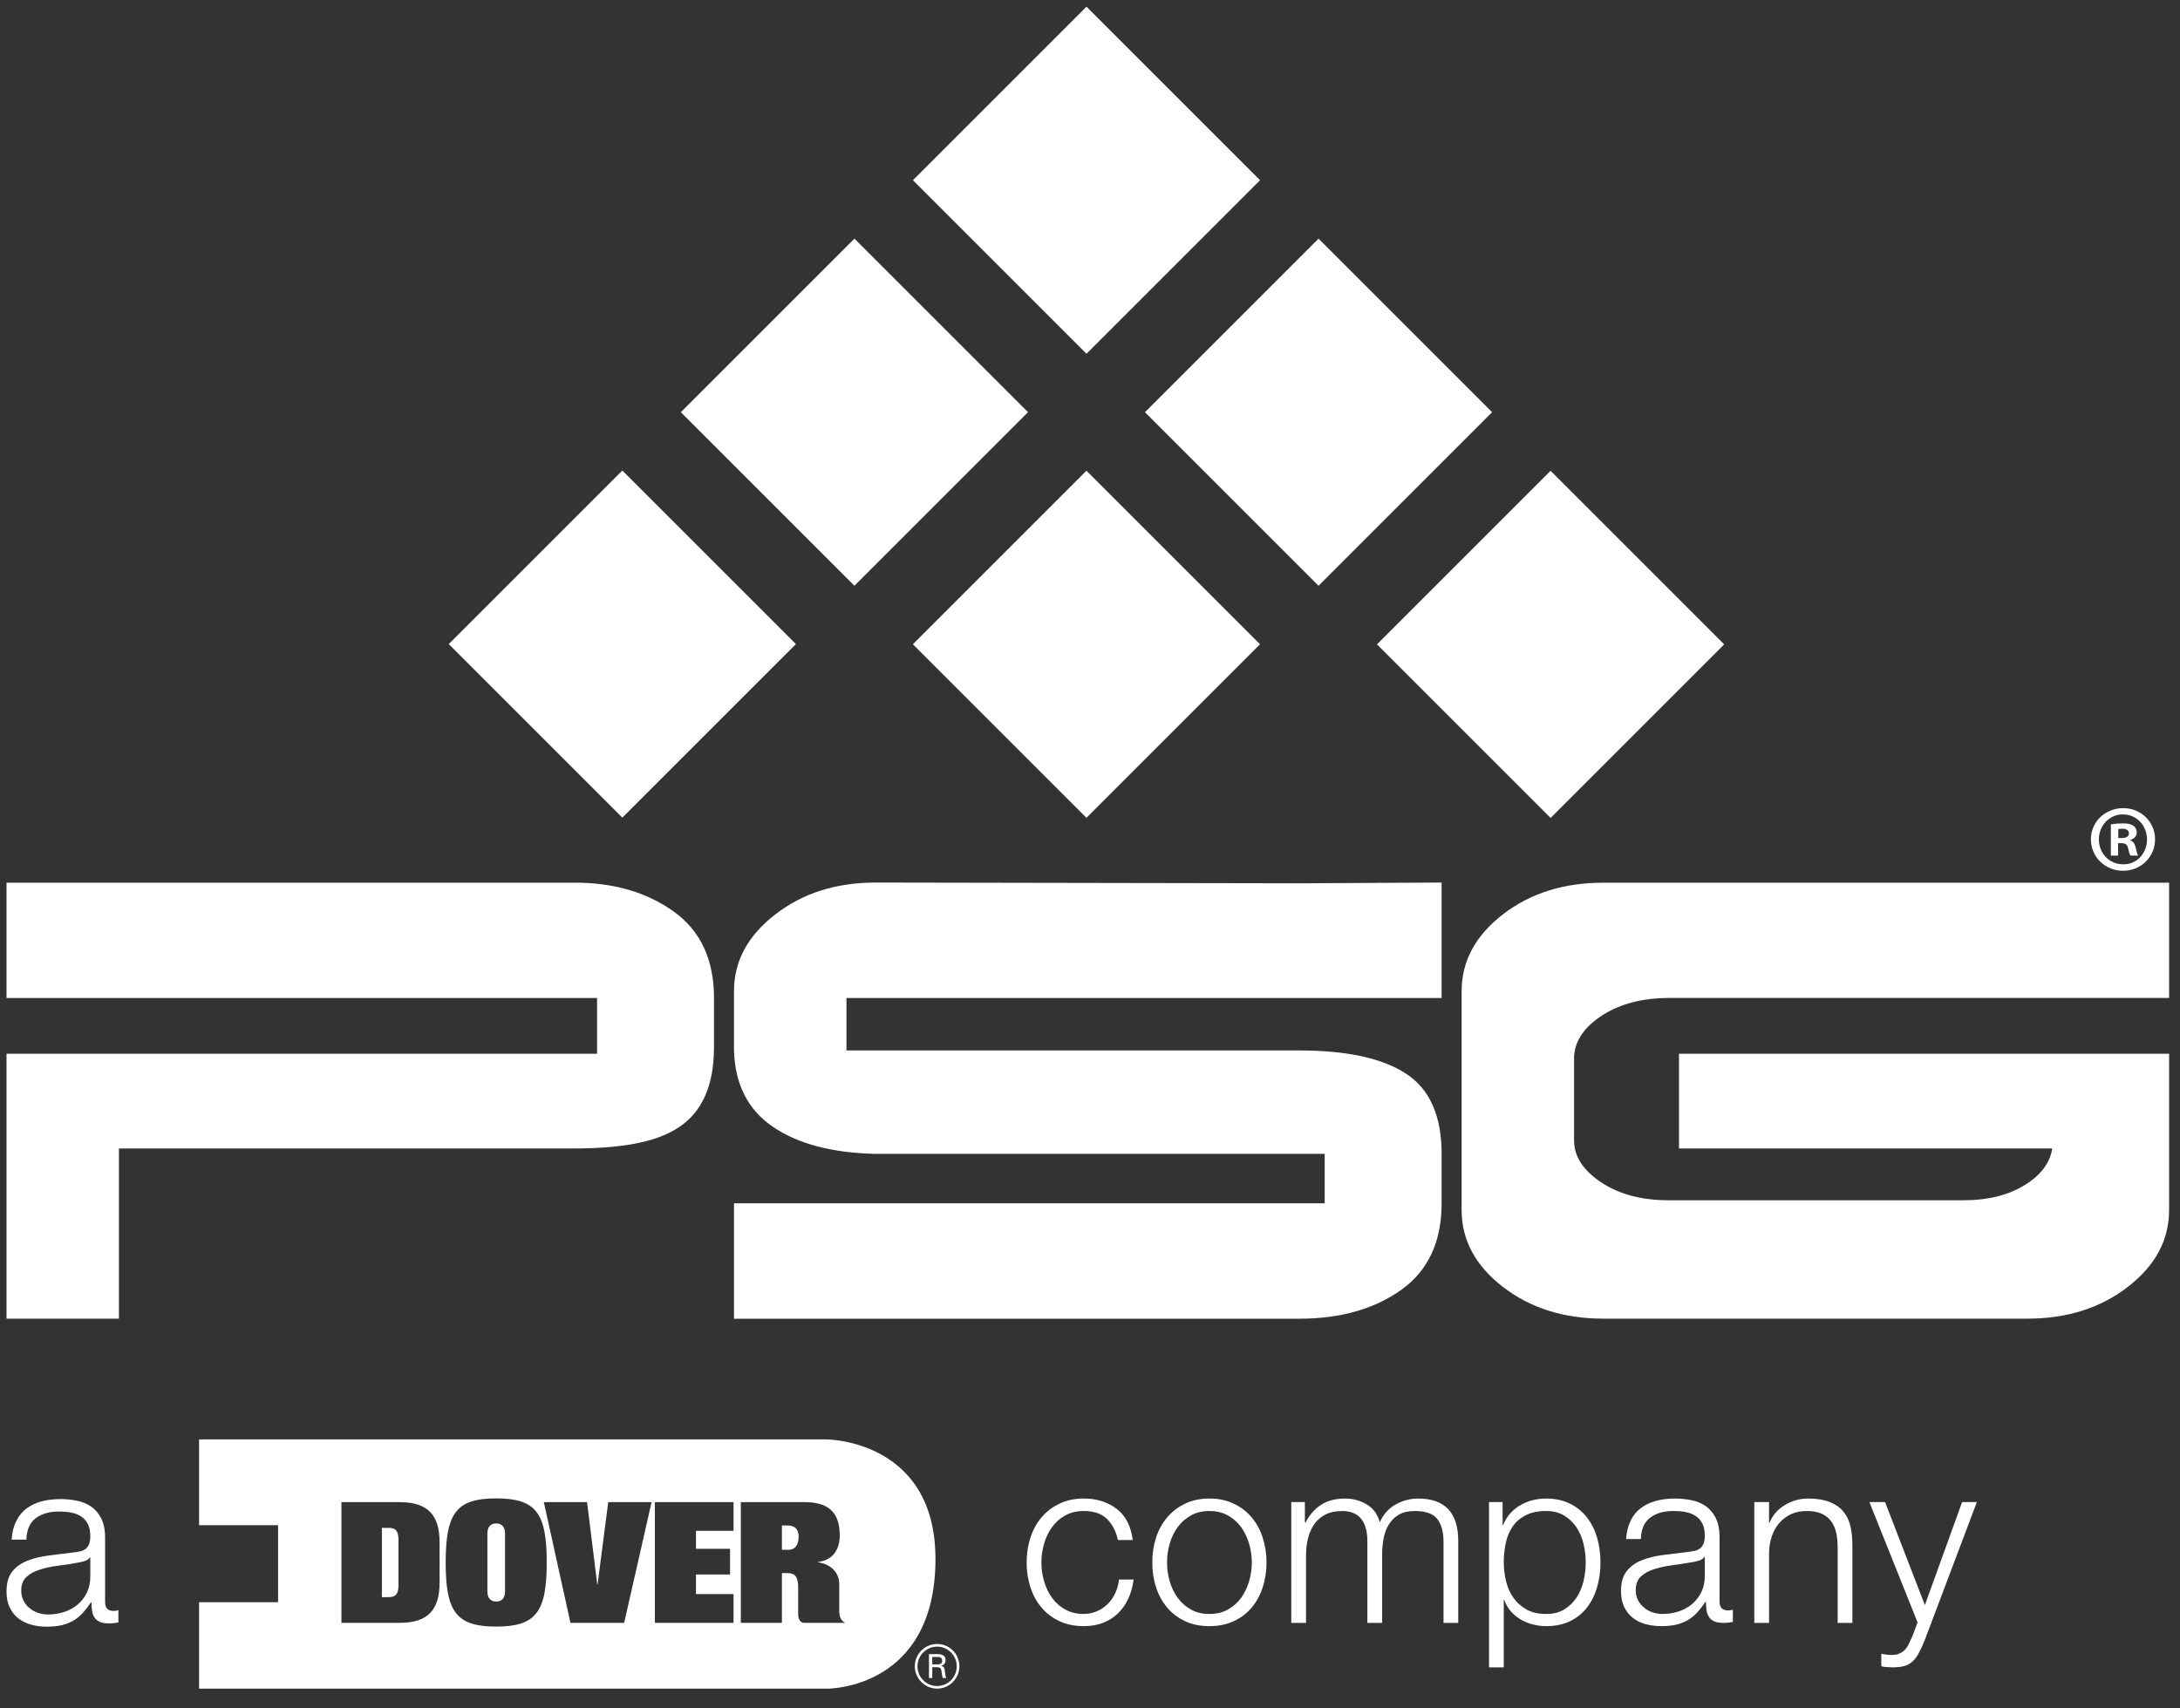
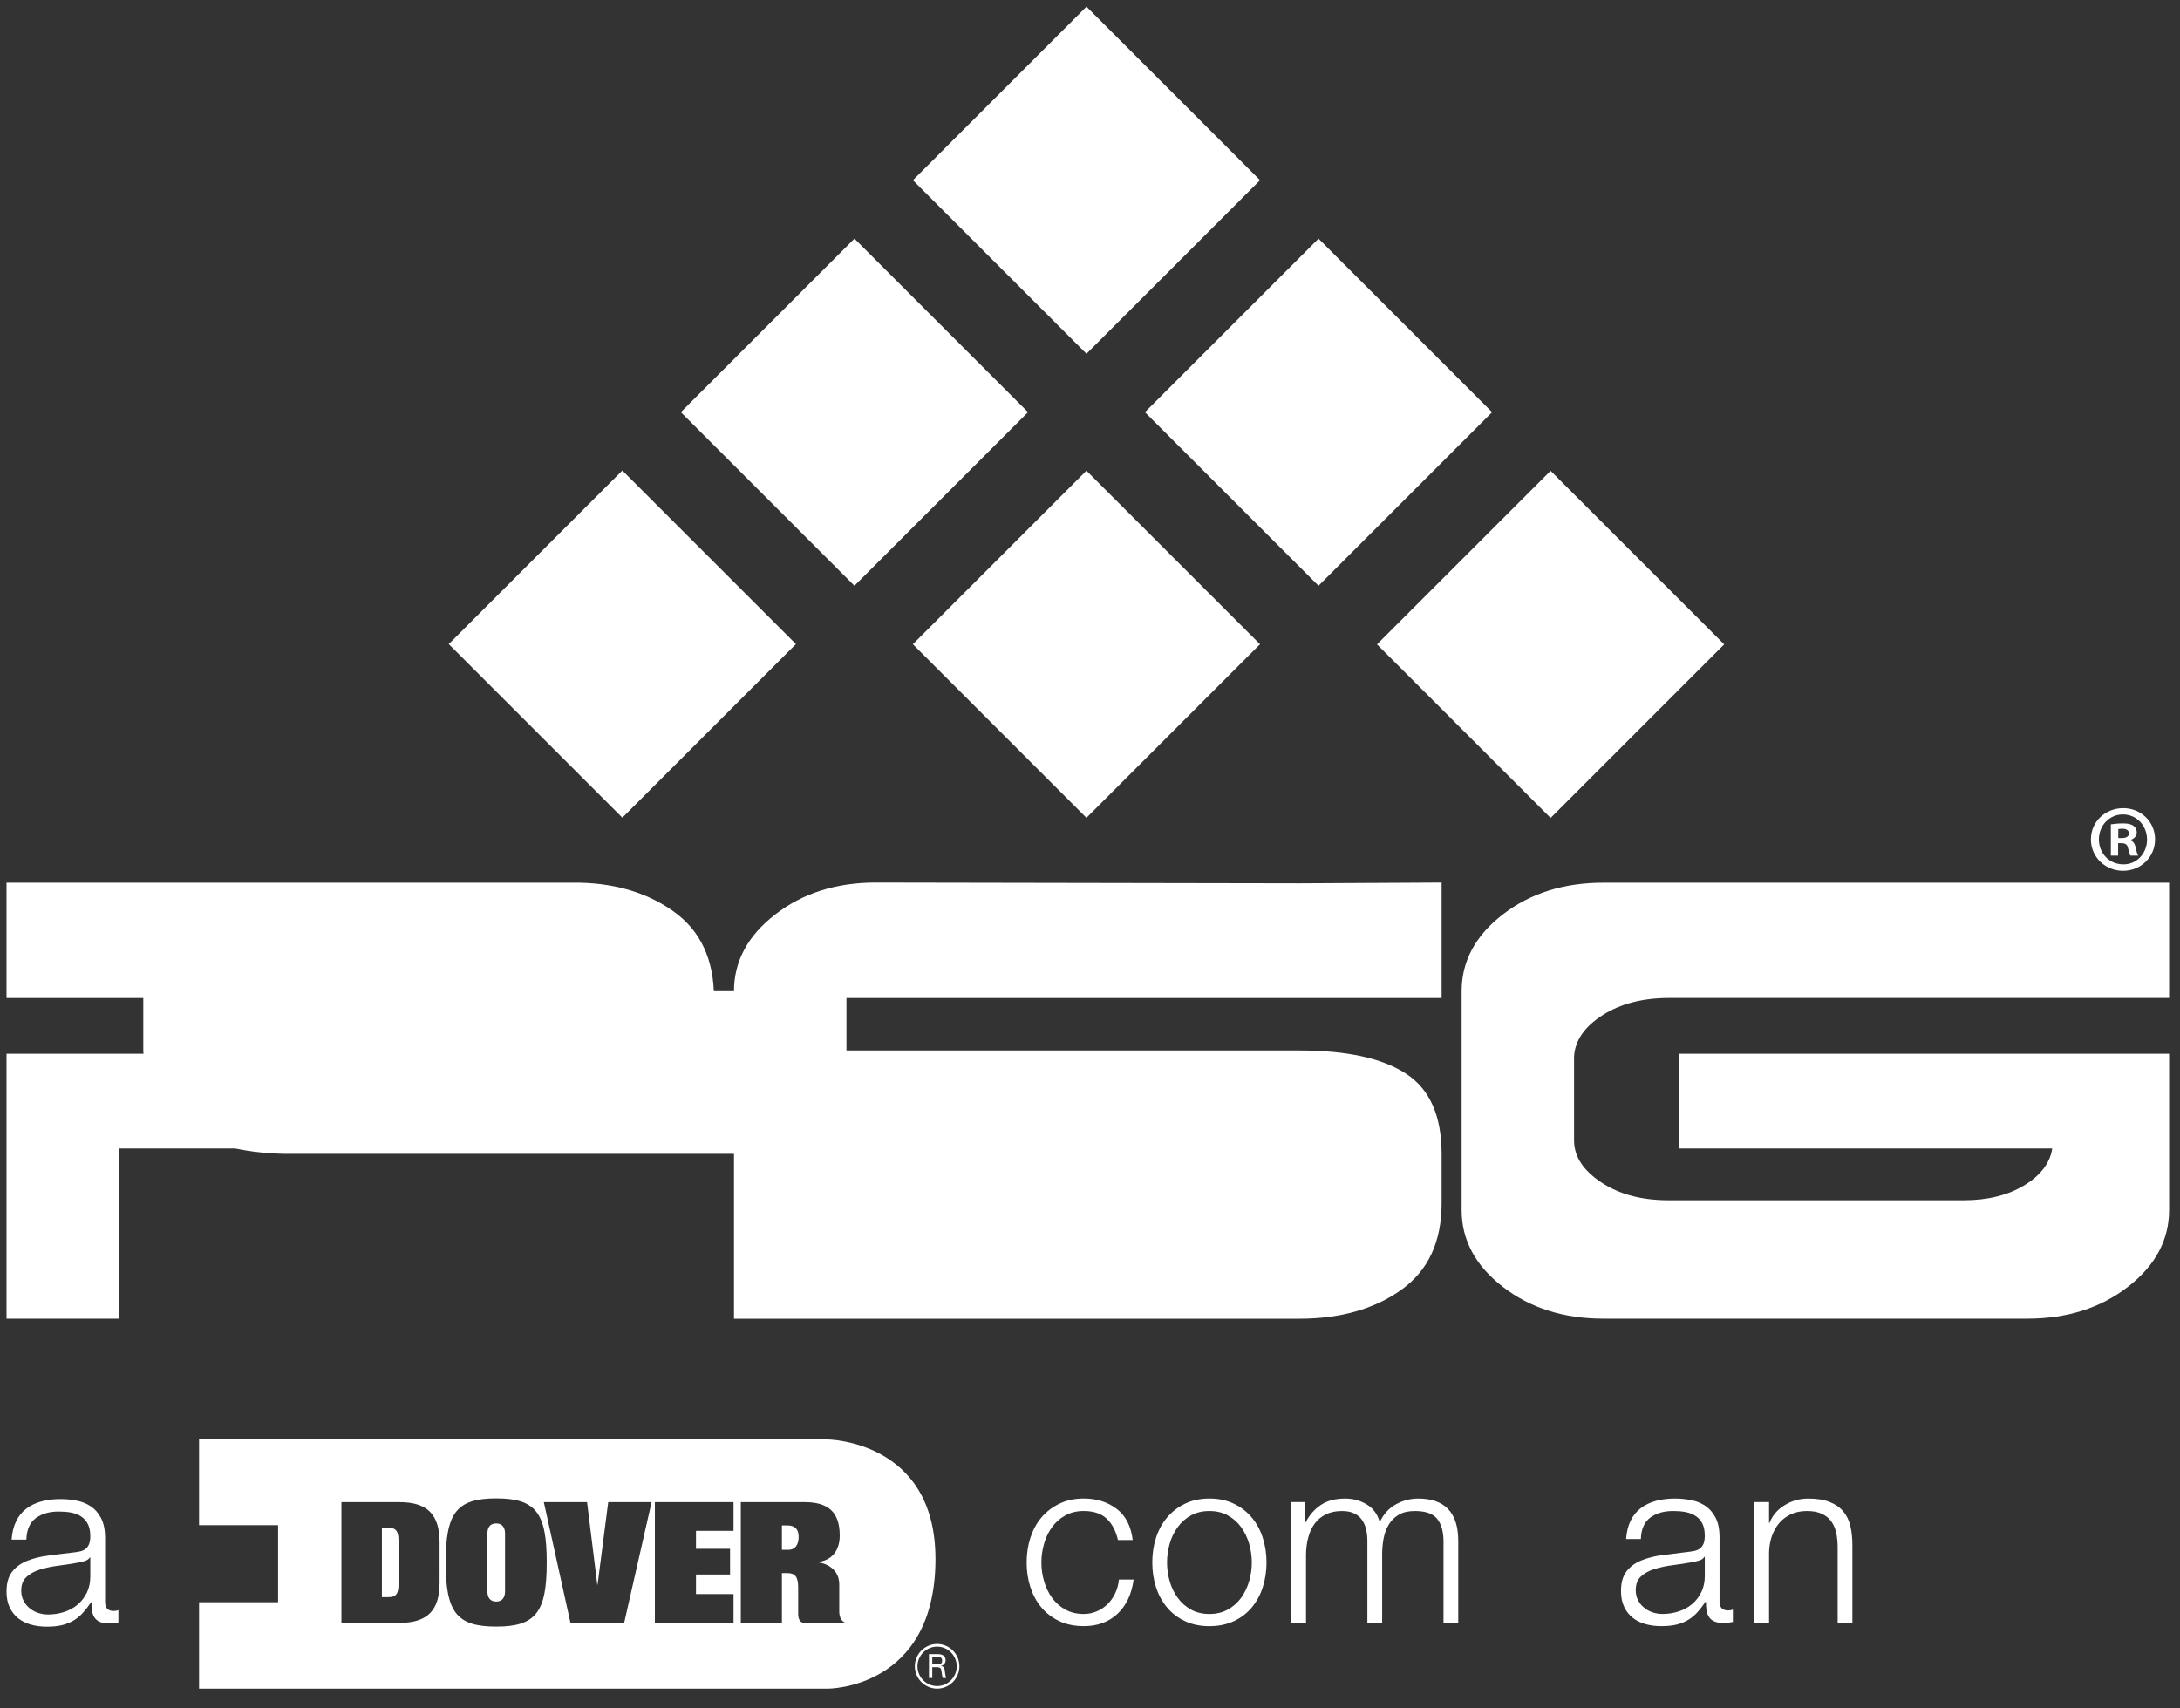
<svg xmlns="http://www.w3.org/2000/svg" version="1.1" id="Layer_1" x="0px" y="0px" viewBox="0 0 334.333 262" style="enable-background:new 0 0 334.333 262;" xml:space="preserve">
  <rect x="0" y="0" width="334.333" height="262" fill="#333333" stroke="none" />
  <style type="text/css">
	.st0{fill:#FFFFFF;}
</style>
-   <path class="st0" d="M112.568,152.032c0-4.592,2.114-8.524,6.329-11.769c4.21-3.265,9.348-4.893,15.399-4.893l65.07,0.116  l21.725-0.116v17.707h-76.673h-14.601v8.047h69.439c7.278,0,12.738,1.183,16.38,3.564c3.638,2.37,5.455,6.466,5.455,12.297v7.586  c0,5.911-2.062,10.33-6.204,13.284c-4.14,2.942-9.344,4.417-15.631,4.417h-64.959h-21.729v-17.701h90.592v-7.586h-68.976  c-6.594-0.158-11.807-1.53-15.631-4.139c-3.839-2.606-5.831-6.517-5.985-11.722v-4.603V152.032z" />
+   <path class="st0" d="M112.568,152.032c0-4.592,2.114-8.524,6.329-11.769c4.21-3.265,9.348-4.893,15.399-4.893l65.07,0.116  l21.725-0.116v17.707h-76.673h-14.601v8.047h69.439c7.278,0,12.738,1.183,16.38,3.564c3.638,2.37,5.455,6.466,5.455,12.297v7.586  c0,5.911-2.062,10.33-6.204,13.284c-4.14,2.942-9.344,4.417-15.631,4.417h-64.959h-21.729v-17.701v-7.586h-68.976  c-6.594-0.158-11.807-1.53-15.631-4.139c-3.839-2.606-5.831-6.517-5.985-11.722v-4.603V152.032z" />
  <path class="st0" d="M332.663,161.636v14.88v9.082c0,4.599-2.112,8.528-6.322,11.786c-4.216,3.256-9.348,4.879-15.403,4.879h-65.047  c-6.055,0-11.195-1.623-15.411-4.879c-4.21-3.258-6.32-7.186-6.32-11.786v-33.562c0-4.592,2.11-8.523,6.32-11.775  c4.216-3.26,9.355-4.868,15.411-4.868h86.772v17.68h-76.666c-4.054,0-7.466,0.878-10.225,2.638c-2.76,1.773-4.21,3.87-4.368,6.325  v12.873c0,2.458,1.376,4.587,4.14,6.436c2.763,1.84,6.204,2.76,10.347,2.76h45.284c3.674,0,6.782-0.766,9.304-2.308  c2.534-1.532,3.944-3.492,4.261-5.638h-57.244v-14.525h67.119H332.663z" />
  <path class="st0" d="M1,153.077v-17.688h21.723h65.055c6.213-0.072,11.379,1.458,15.519,4.406c4.134,2.95,6.204,7.375,6.204,13.282  v7.584c0,5.812-1.817,9.927-5.457,12.294c-3.643,2.378-9.104,3.208-16.382,3.208H18.239v7.941v18.163H1v-16.671v-23.962h90.571  v-8.557H1z" />
  <rect x="147.82" y="8.798" transform="matrix(0.707 -0.707 0.707 0.707 29.279 125.932)" class="st0" width="37.652" height="37.652" />
  <rect x="183.417" y="44.386" transform="matrix(0.707 -0.707 0.707 0.707 14.537 161.521)" class="st0" width="37.653" height="37.653" />
  <rect x="219.007" y="79.977" transform="matrix(0.707 -0.707 0.707 0.707 -0.198 197.131)" class="st0" width="37.655" height="37.655" />
  <rect x="76.638" y="79.976" transform="matrix(0.707 -0.707 0.707 0.707 -41.904 96.434)" class="st0" width="37.656" height="37.656" />
  <rect x="112.231" y="44.384" transform="matrix(0.707 -0.707 0.707 0.707 -6.309 111.191)" class="st0" width="37.654" height="37.654" />
  <rect x="147.821" y="79.979" transform="matrix(0.707 -0.707 0.707 0.707 -21.054 146.782)" class="st0" width="37.652" height="37.652" />
  <path class="st0" d="M330.509,128.745c0,2.691-2.163,4.82-4.909,4.82c-2.752,0-4.932-2.129-4.932-4.82  c0-2.687,2.18-4.788,4.965-4.788C328.346,123.957,330.509,126.057,330.509,128.745 M321.891,128.745c0,2.142,1.599,3.83,3.741,3.83  c2.068,0.032,3.645-1.688,3.645-3.796c0-2.14-1.578-3.86-3.71-3.86C323.49,124.919,321.891,126.639,321.891,128.745   M324.841,131.234h-1.114v-4.793c0.437-0.057,1.053-0.146,1.84-0.146c0.907,0,1.321,0.146,1.64,0.382  c0.285,0.2,0.492,0.551,0.492,1.023c0,0.582-0.435,0.962-0.988,1.141v0.057c0.467,0.141,0.698,0.525,0.846,1.171  c0.142,0.726,0.264,0.988,0.353,1.167h-1.171c-0.146-0.179-0.237-0.585-0.378-1.167c-0.09-0.5-0.384-0.737-1-0.737h-0.521V131.234z   M324.87,128.545h0.526c0.612,0,1.106-0.207,1.106-0.701c0-0.439-0.317-0.73-1.023-0.73c-0.293,0-0.498,0.031-0.61,0.057V128.545z" />
  <g>
    <g>
      <path class="st0" d="M2.471,233.35c0.378-0.787,0.899-1.437,1.557-1.94c0.658-0.498,1.427-0.872,2.315-1.112    c0.888-0.24,1.868-0.361,2.952-0.361c0.81,0,1.619,0.082,2.431,0.239c0.814,0.15,1.543,0.446,2.199,0.876    c0.646,0.431,1.169,1.032,1.578,1.817c0.405,0.777,0.614,1.785,0.614,3.024v9.845c0,0.91,0.437,1.359,1.319,1.359    c0.268,0,0.507-0.042,0.72-0.139v1.901c-0.262,0.055-0.496,0.088-0.696,0.11c-0.211,0.023-0.46,0.038-0.775,0.038    c-0.568,0-1.032-0.072-1.384-0.237c-0.344-0.156-0.61-0.373-0.804-0.662c-0.194-0.289-0.317-0.629-0.38-1.026    c-0.061-0.392-0.089-0.829-0.089-1.312h-0.07c-0.409,0.608-0.821,1.135-1.239,1.605c-0.417,0.462-0.886,0.851-1.397,1.161    c-0.517,0.314-1.102,0.553-1.764,0.724c-0.66,0.162-1.437,0.247-2.352,0.247c-0.863,0-1.671-0.097-2.421-0.304    c-0.757-0.204-1.414-0.529-1.979-0.973c-0.561-0.437-1-1.004-1.327-1.684C1.156,245.866,1,245.058,1,244.118    c0-1.285,0.287-2.294,0.857-3.032c0.572-0.73,1.338-1.285,2.283-1.667c0.941-0.384,2.011-0.65,3.193-0.804    c1.18-0.163,2.387-0.306,3.603-0.452c0.481-0.047,0.903-0.109,1.262-0.183c0.353-0.07,0.657-0.198,0.901-0.376    c0.236-0.173,0.418-0.426,0.549-0.734c0.131-0.312,0.198-0.717,0.198-1.218c0-0.775-0.123-1.399-0.374-1.887    c-0.251-0.49-0.597-0.88-1.036-1.162c-0.45-0.296-0.962-0.489-1.553-0.601c-0.58-0.108-1.213-0.156-1.882-0.156    c-1.435,0-2.608,0.342-3.52,1.023c-0.905,0.678-1.393,1.773-1.437,3.284H1.783C1.857,235.076,2.083,234.139,2.471,233.35     M13.776,238.881c-0.142,0.262-0.425,0.458-0.827,0.572c-0.41,0.116-0.766,0.209-1.074,0.251    c-0.962,0.169-1.946,0.329-2.963,0.454c-1.026,0.129-1.94,0.329-2.784,0.591c-0.835,0.26-1.528,0.637-2.062,1.129    c-0.543,0.492-0.81,1.19-0.81,2.1c0,0.572,0.114,1.083,0.344,1.524c0.226,0.45,0.526,0.831,0.914,1.15    c0.378,0.327,0.829,0.574,1.327,0.74c0.502,0.169,1.017,0.247,1.541,0.247c0.861,0,1.691-0.135,2.48-0.393    c0.793-0.259,1.48-0.645,2.07-1.148c0.58-0.498,1.047-1.11,1.399-1.83c0.344-0.717,0.515-1.536,0.515-2.444v-2.942H13.776z" />
    </g>
    <g>
      <path class="st0" d="M169.733,232.947c-0.84-0.789-2.011-1.182-3.515-1.182c-1.083,0-2.032,0.226-2.843,0.684    c-0.812,0.448-1.494,1.047-2.028,1.794c-0.54,0.738-0.951,1.582-1.22,2.532c-0.274,0.945-0.414,1.907-0.414,2.891    c0,0.979,0.141,1.944,0.414,2.885c0.27,0.949,0.68,1.789,1.22,2.534c0.534,0.741,1.216,1.346,2.028,1.794    c0.812,0.454,1.76,0.68,2.843,0.68c0.692,0,1.348-0.135,1.965-0.397c0.627-0.258,1.182-0.624,1.656-1.089    c0.481-0.466,0.876-1.021,1.184-1.669c0.312-0.646,0.508-1.355,0.578-2.125h2.262c-0.314,2.258-1.144,4.01-2.484,5.261    c-1.34,1.256-3.06,1.884-5.16,1.884c-1.422,0-2.672-0.255-3.756-0.77c-1.087-0.51-2.003-1.207-2.75-2.098    c-0.745-0.888-1.3-1.921-1.69-3.105c-0.38-1.188-0.572-2.45-0.572-3.784c0-1.348,0.192-2.604,0.572-3.792    c0.39-1.184,0.945-2.226,1.69-3.106c0.747-0.884,1.663-1.593,2.75-2.114c1.083-0.53,2.334-0.802,3.756-0.802    c1.977,0,3.657,0.538,5.043,1.587c1.376,1.053,2.191,2.644,2.454,4.775h-2.262C171.137,234.831,170.565,233.74,169.733,232.947" />
      <path class="st0" d="M189.232,230.65c1.095,0.524,2.007,1.236,2.748,2.121c0.738,0.88,1.304,1.92,1.682,3.104    c0.38,1.182,0.576,2.446,0.576,3.788c0,1.34-0.196,2.598-0.576,3.79c-0.378,1.181-0.944,2.213-1.682,3.106    c-0.741,0.886-1.654,1.589-2.748,2.098c-1.089,0.511-2.346,0.77-3.756,0.77c-1.412,0-2.661-0.258-3.744-0.77    c-1.095-0.51-2.005-1.213-2.75-2.098c-0.747-0.893-1.306-1.925-1.692-3.106c-0.382-1.192-0.57-2.45-0.57-3.79    c0-1.342,0.188-2.606,0.57-3.788c0.386-1.184,0.945-2.224,1.692-3.104c0.745-0.886,1.655-1.597,2.75-2.121    c1.083-0.527,2.332-0.794,3.744-0.794C186.886,229.855,188.143,230.123,189.232,230.65 M182.642,232.451    c-0.81,0.448-1.49,1.047-2.026,1.79c-0.54,0.742-0.953,1.585-1.224,2.532c-0.274,0.949-0.41,1.91-0.41,2.889    c0,0.986,0.137,1.95,0.41,2.889c0.272,0.95,0.684,1.791,1.224,2.53c0.536,0.747,1.216,1.346,2.026,1.796    c0.812,0.458,1.756,0.684,2.834,0.684c1.08,0,2.022-0.226,2.838-0.684c0.814-0.45,1.49-1.049,2.03-1.796    c0.534-0.739,0.939-1.58,1.224-2.53c0.274-0.939,0.412-1.903,0.412-2.889c0-0.979-0.139-1.94-0.412-2.889    c-0.285-0.946-0.69-1.79-1.224-2.532c-0.54-0.743-1.216-1.342-2.03-1.79c-0.815-0.46-1.758-0.684-2.838-0.684    C184.399,231.767,183.454,231.991,182.642,232.451" />
      <path class="st0" d="M200.121,230.397v3.125h0.11c0.589-1.148,1.376-2.045,2.355-2.691c0.962-0.646,2.203-0.973,3.707-0.973    c1.216,0,2.33,0.304,3.318,0.903c0.998,0.593,1.663,1.5,1.996,2.729c0.555-1.23,1.371-2.137,2.448-2.729    c1.074-0.599,2.224-0.903,3.442-0.903c4.094,0,6.145,2.169,6.145,6.502v12.569h-2.26v-12.461c0-1.532-0.329-2.703-0.973-3.501    c-0.644-0.802-1.783-1.199-3.411-1.199c-0.987,0-1.796,0.177-2.448,0.551c-0.641,0.371-1.158,0.866-1.538,1.494    c-0.384,0.614-0.656,1.334-0.808,2.132c-0.163,0.802-0.23,1.633-0.23,2.499v10.484h-2.269v-12.569    c0-0.622-0.059-1.213-0.194-1.775c-0.137-0.564-0.348-1.062-0.644-1.473c-0.302-0.422-0.705-0.753-1.209-0.988    c-0.5-0.237-1.114-0.355-1.827-0.355c-0.956,0-1.79,0.165-2.492,0.513c-0.715,0.357-1.289,0.831-1.731,1.443    c-0.443,0.61-0.77,1.325-0.983,2.154c-0.217,0.827-0.329,1.724-0.329,2.71v10.342h-2.262v-18.532H200.121z" />
-       <path class="st0" d="M230.446,230.397v3.522h0.08c0.524-1.298,1.38-2.29,2.564-2.999c1.183-0.709,2.532-1.062,4.035-1.062    c1.41,0,2.638,0.268,3.68,0.796c1.047,0.52,1.912,1.239,2.606,2.134c0.688,0.901,1.203,1.937,1.541,3.121    c0.336,1.184,0.502,2.434,0.502,3.758c0,1.315-0.165,2.564-0.502,3.742c-0.338,1.188-0.853,2.237-1.541,3.128    c-0.694,0.901-1.559,1.61-2.606,2.12c-1.042,0.511-2.269,0.77-3.68,0.77c-0.669,0-1.332-0.082-2.007-0.251    c-0.677-0.167-1.29-0.42-1.865-0.747c-0.574-0.34-1.085-0.755-1.53-1.262c-0.437-0.498-0.787-1.089-1.025-1.758h-0.074v10.341    h-2.262v-25.353H230.446z M242.856,236.808c-0.226-0.947-0.587-1.787-1.074-2.528c-0.492-0.743-1.129-1.35-1.891-1.811    c-0.762-0.471-1.684-0.705-2.765-0.705c-1.241,0-2.277,0.219-3.121,0.648c-0.838,0.43-1.511,0.996-2.005,1.72    c-0.511,0.724-0.859,1.559-1.063,2.515c-0.203,0.954-0.312,1.965-0.312,3.02c0,0.952,0.122,1.906,0.344,2.851    c0.224,0.951,0.601,1.789,1.114,2.532c0.515,0.743,1.188,1.344,2.011,1.817c0.823,0.467,1.84,0.692,3.032,0.692    c1.081,0,2.003-0.224,2.765-0.692c0.762-0.473,1.399-1.074,1.891-1.817c0.487-0.743,0.847-1.581,1.074-2.532    c0.226-0.945,0.337-1.899,0.337-2.851C243.192,238.703,243.082,237.756,242.856,236.808" />
      <path class="st0" d="M250.07,233.27c0.378-0.787,0.901-1.437,1.561-1.937c0.658-0.504,1.431-0.876,2.315-1.116    c0.884-0.239,1.866-0.361,2.946-0.361c0.815,0,1.625,0.082,2.444,0.239c0.812,0.148,1.54,0.446,2.192,0.876    c0.646,0.431,1.167,1.032,1.578,1.815c0.407,0.779,0.61,1.787,0.61,3.026v9.846c0,0.912,0.439,1.361,1.323,1.361    c0.266,0,0.507-0.044,0.72-0.142v1.903c-0.266,0.055-0.5,0.089-0.696,0.112c-0.205,0.019-0.458,0.036-0.77,0.036    c-0.578,0-1.036-0.07-1.388-0.238c-0.344-0.156-0.616-0.374-0.8-0.661c-0.195-0.285-0.321-0.629-0.386-1.025    c-0.053-0.393-0.091-0.83-0.091-1.313h-0.068c-0.405,0.605-0.817,1.135-1.236,1.604c-0.422,0.464-0.893,0.852-1.402,1.163    c-0.519,0.313-1.102,0.549-1.758,0.72c-0.659,0.162-1.445,0.247-2.353,0.247c-0.865,0-1.671-0.097-2.421-0.302    c-0.759-0.205-1.418-0.527-1.979-0.973c-0.561-0.437-1.004-1.005-1.327-1.686c-0.325-0.68-0.483-1.487-0.483-2.427    c0-1.285,0.285-2.296,0.859-3.03c0.578-0.732,1.336-1.287,2.281-1.667c0.943-0.386,2.009-0.654,3.193-0.808    c1.178-0.158,2.387-0.302,3.611-0.449c0.477-0.051,0.897-0.11,1.258-0.184c0.355-0.067,0.654-0.196,0.893-0.376    c0.243-0.175,0.426-0.428,0.561-0.734c0.125-0.312,0.194-0.719,0.194-1.218c0-0.773-0.122-1.399-0.373-1.884    c-0.251-0.496-0.599-0.884-1.044-1.165c-0.445-0.295-0.962-0.49-1.551-0.601c-0.58-0.108-1.207-0.156-1.88-0.156    c-1.439,0-2.606,0.34-3.518,1.021c-0.912,0.678-1.39,1.773-1.435,3.284h-2.265C249.46,234.994,249.687,234.059,250.07,233.27     M261.38,238.801c-0.142,0.262-0.422,0.458-0.823,0.57c-0.409,0.12-0.766,0.213-1.076,0.253c-0.963,0.169-1.944,0.327-2.961,0.454    c-1.025,0.129-1.95,0.329-2.786,0.591c-0.84,0.26-1.528,0.637-2.066,1.129c-0.536,0.492-0.804,1.188-0.804,2.102    c0,0.57,0.108,1.081,0.338,1.522c0.228,0.45,0.532,0.833,0.922,1.152c0.372,0.325,0.817,0.57,1.319,0.736    c0.504,0.169,1.019,0.247,1.545,0.247c0.859,0,1.692-0.133,2.477-0.392c0.798-0.258,1.478-0.644,2.07-1.148    c0.58-0.498,1.051-1.11,1.399-1.832c0.344-0.715,0.519-1.536,0.519-2.444v-2.94H261.38z" />
      <path class="st0" d="M271.309,230.397v3.199h0.069c0.429-1.127,1.199-2.028,2.296-2.708c1.11-0.684,2.311-1.03,3.629-1.03    c1.296,0,2.372,0.167,3.246,0.504c0.88,0.34,1.576,0.81,2.1,1.422c0.53,0.612,0.901,1.353,1.12,2.237    c0.213,0.891,0.319,1.884,0.319,2.982v11.927h-2.258v-11.56c0-0.796-0.074-1.538-0.211-2.211    c-0.148-0.682-0.399-1.281-0.756-1.781c-0.361-0.504-0.848-0.893-1.462-1.186c-0.606-0.283-1.372-0.424-2.281-0.424    c-0.903,0-1.713,0.156-2.424,0.477c-0.699,0.327-1.304,0.773-1.796,1.33c-0.485,0.565-0.868,1.236-1.15,2.013    c-0.268,0.779-0.422,1.621-0.441,2.53v10.811h-2.264v-18.532H271.309z" />
-       <path class="st0" d="M289.103,230.397l6.103,15.8l5.711-15.8h2.262l-8.051,21.329c-0.325,0.789-0.633,1.439-0.925,1.961    c-0.285,0.515-0.605,0.916-0.958,1.218c-0.34,0.297-0.753,0.515-1.215,0.648c-0.466,0.127-1.062,0.196-1.775,0.196    c-0.458-0.025-0.812-0.048-1.063-0.055c-0.255-0.014-0.467-0.051-0.665-0.124v-1.904c0.264,0.048,0.519,0.093,0.774,0.129    c0.249,0.034,0.507,0.055,0.775,0.055c0.5,0,0.912-0.074,1.235-0.226c0.321-0.139,0.601-0.336,0.847-0.587    c0.234-0.251,0.438-0.553,0.603-0.916c0.171-0.359,0.35-0.749,0.546-1.182l0.781-2.081l-7.392-18.461H289.103z" />
    </g>
  </g>
  <g>
    <path class="st0" d="M120.777,233.983h-0.859v3.733h0.998c1.148,0,1.568-0.933,1.568-1.992   C122.484,234.398,121.733,233.983,120.777,233.983z" />
    <path class="st0" d="M76.096,233.671c-0.932,0-1.348,0.624-1.348,1.557v8.87c0,0.929,0.416,1.557,1.348,1.557   c0.935,0,1.359-0.628,1.359-1.557v-8.87C77.455,234.295,77.031,233.671,76.096,233.671z" />
    <path class="st0" d="M59.573,234.35H58.57v10.628h1.003c1.142,0,1.542-0.492,1.542-1.914v-6.795   C61.115,234.842,60.715,234.35,59.573,234.35z" />
    <path class="st0" d="M126.783,220.787H30.529v13.16h12.119v11.809H30.529v13.257h96.46c0,0,16.479,0.063,16.479-19.889   C143.467,220.821,126.783,220.787,126.783,220.787z M67.417,242.73c0,4.227-1.8,6.192-6.141,6.192h-8.914v-18.488l0.019-0.026   h8.895c4.341,0,6.141,1.971,6.141,6.196V242.73z M76.096,249.493c-6.088,0-7.744-2.231-7.744-9.83c0-7.597,1.656-9.83,7.744-9.83   c6.099,0,7.753,2.234,7.753,9.83C83.849,247.262,82.195,249.493,76.096,249.493z M95.724,248.923h-8.236l-4.085-18.518h6.63   l1.566,12.655h0.046l1.633-12.655h6.652L95.724,248.923z M112.498,234.81h-5.759v2.753h5.225v3.944h-5.225v3.003h5.759v4.413   h-12.062v-18.518h12.062V234.81z M129.556,248.923h-6.234c-0.557,0-0.912-0.528-0.912-1.35v-4.077c0-1.582-0.439-2.203-1.61-2.203   h-0.882v7.629h-6.304v-18.518h9.752c3.645,0,5.419,1.505,5.419,5.135c0,2.332-1.26,3.813-3.316,4.041v0.059   c1.307,0.152,3.242,1.085,3.242,3.37v4.176c0,1.011,0.446,1.526,0.865,1.682L129.556,248.923z" />
  </g>
  <g>
    <path class="st0" d="M147.136,255.579c0,1.916-1.555,3.434-3.417,3.434c-1.845,0-3.418-1.518-3.418-3.434   c0-1.916,1.589-3.416,3.418-3.416C145.596,252.163,147.136,253.682,147.136,255.579z M140.707,255.579   c0,1.699,1.365,3.037,3.011,3.037c1.661,0,3.011-1.355,3.011-3.037c0-1.617-1.311-3.009-3.011-3.009   C142.072,252.57,140.707,253.925,140.707,255.579z M142.47,253.718h1.302c0.274,0,1.247,0,1.247,0.922c0,0.108,0,0.686-0.684,0.886   c0.376,0.09,0.506,0.253,0.559,0.705c0.053,0.452,0.091,0.794,0.217,1.155h-0.525c-0.072-0.234-0.106-0.378-0.182-0.958   c-0.053-0.559-0.198-0.705-0.794-0.705h-0.633v1.663h-0.506V253.718z M142.975,255.29h0.796c0.255,0,0.722,0,0.722-0.561   c0-0.578-0.448-0.578-0.722-0.578h-0.796V255.29z" />
  </g>
</svg>